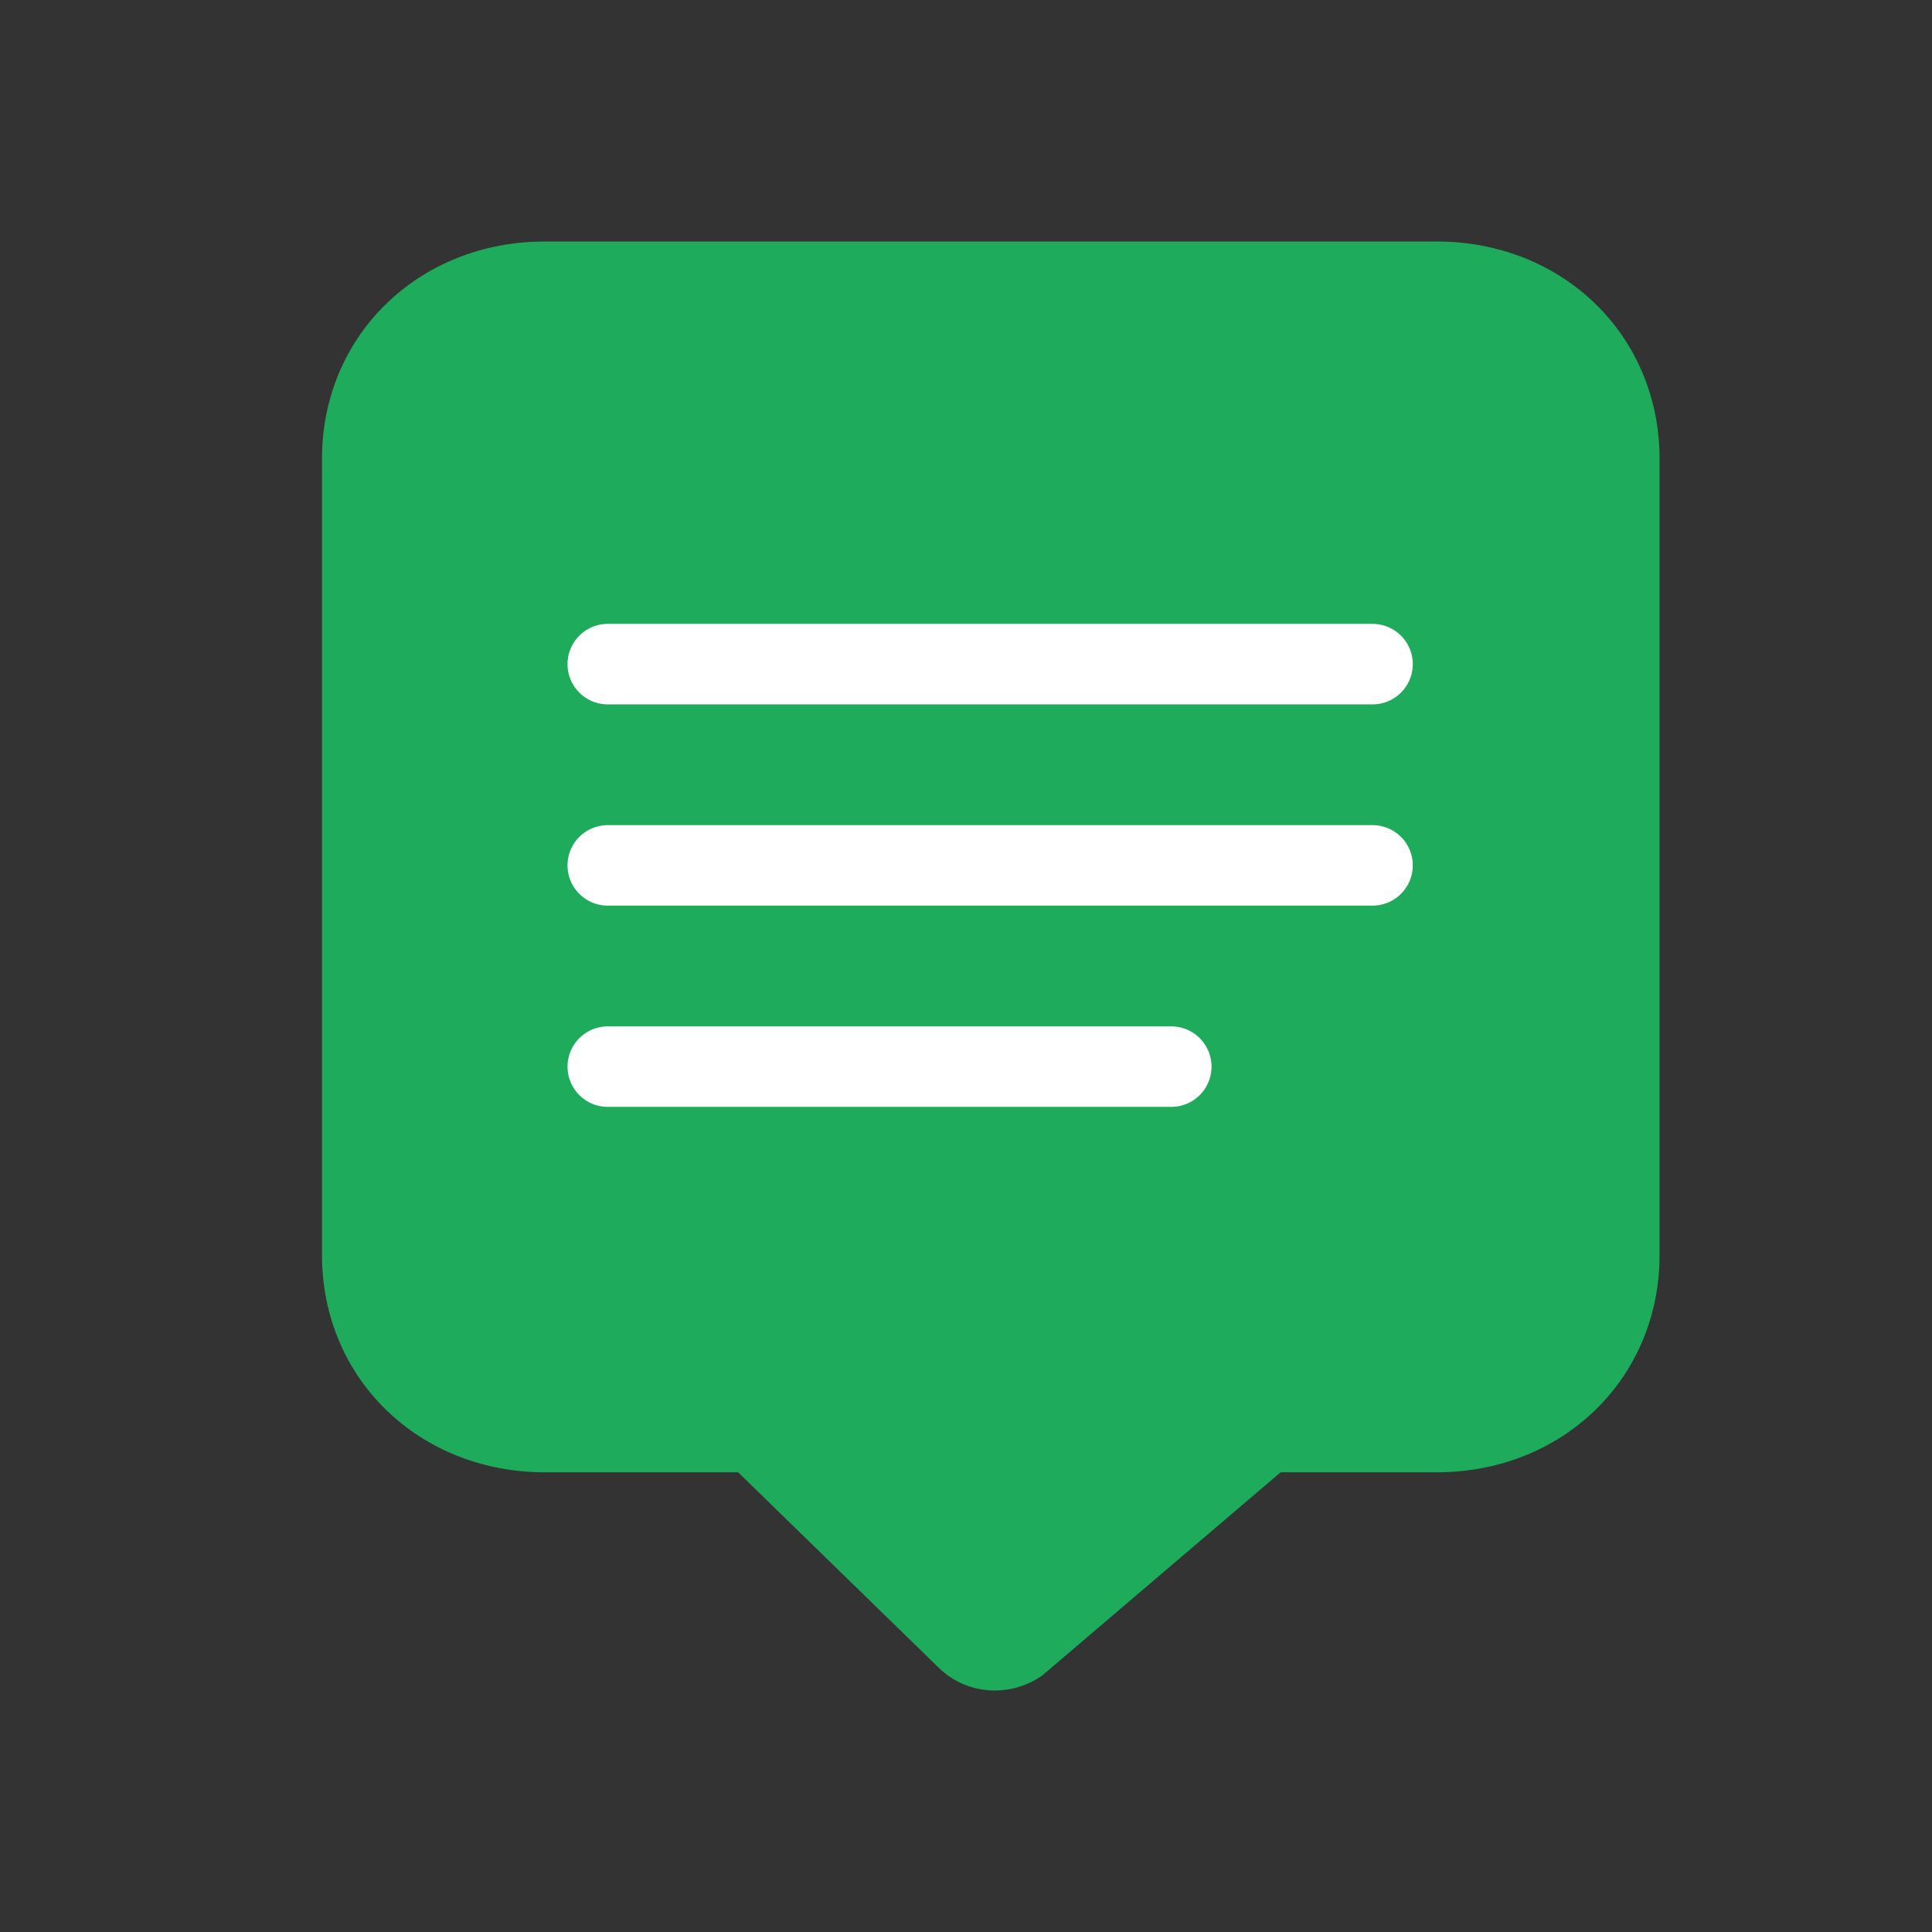
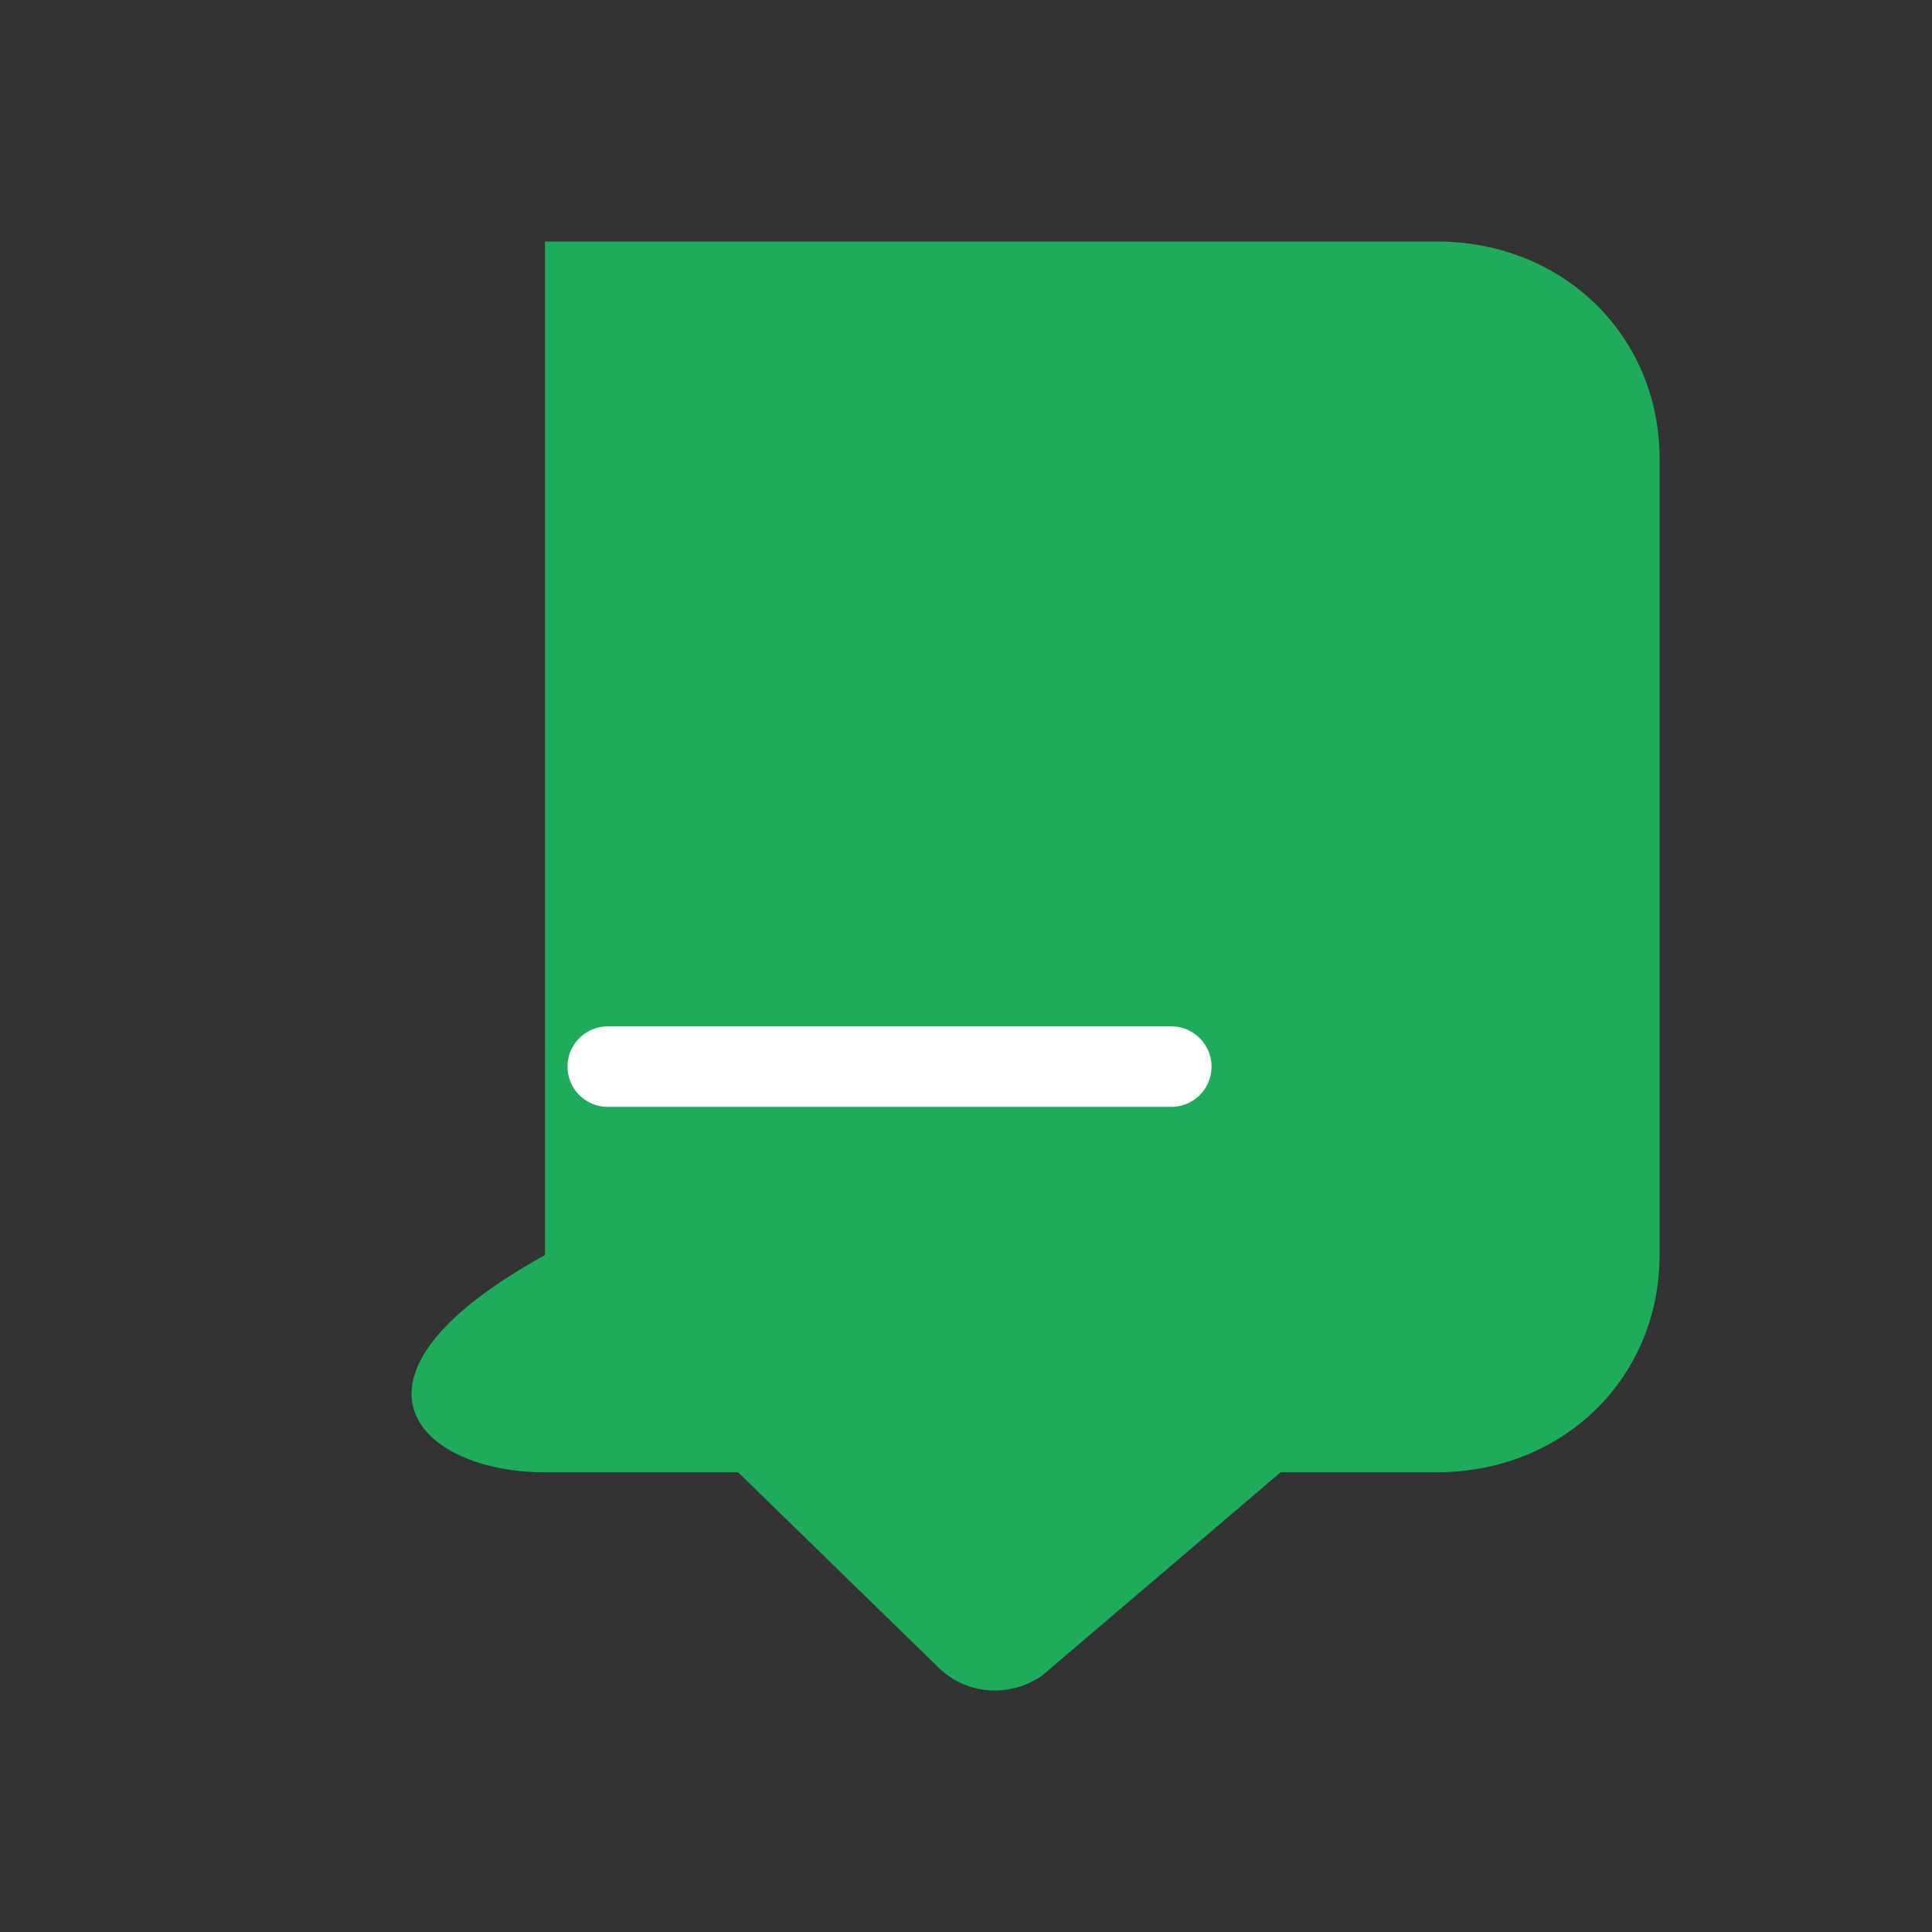
<svg xmlns="http://www.w3.org/2000/svg" width="48" height="48" viewBox="0 0 48 48" fill="none">
  <rect x="0" y="0" width="48" height="48" fill="#333333" stroke="none" />
-   <path d="M35.693 6H13.539C10.4 6 8 8.338 8 11.396V31.183C8 34.24 10.4 36.579 13.539 36.579H18.339L23.323 41.435C24.062 42.155 25.169 42.155 25.908 41.615L31.816 36.579H35.693C38.831 36.579 41.231 34.24 41.231 31.183V11.396C41.231 8.338 38.831 6 35.693 6Z" fill="#1EAC5C" />
-   <path d="M15.1 16.5H34.1" stroke="white" stroke-width="2" stroke-linecap="round" />
-   <path d="M15.1 21.5H34.1" stroke="white" stroke-width="2" stroke-linecap="round" />
+   <path d="M35.693 6H13.539V31.183C8 34.24 10.4 36.579 13.539 36.579H18.339L23.323 41.435C24.062 42.155 25.169 42.155 25.908 41.615L31.816 36.579H35.693C38.831 36.579 41.231 34.24 41.231 31.183V11.396C41.231 8.338 38.831 6 35.693 6Z" fill="#1EAC5C" />
  <path d="M15.1 26.5H29.1" stroke="white" stroke-width="2" stroke-linecap="round" />
</svg>